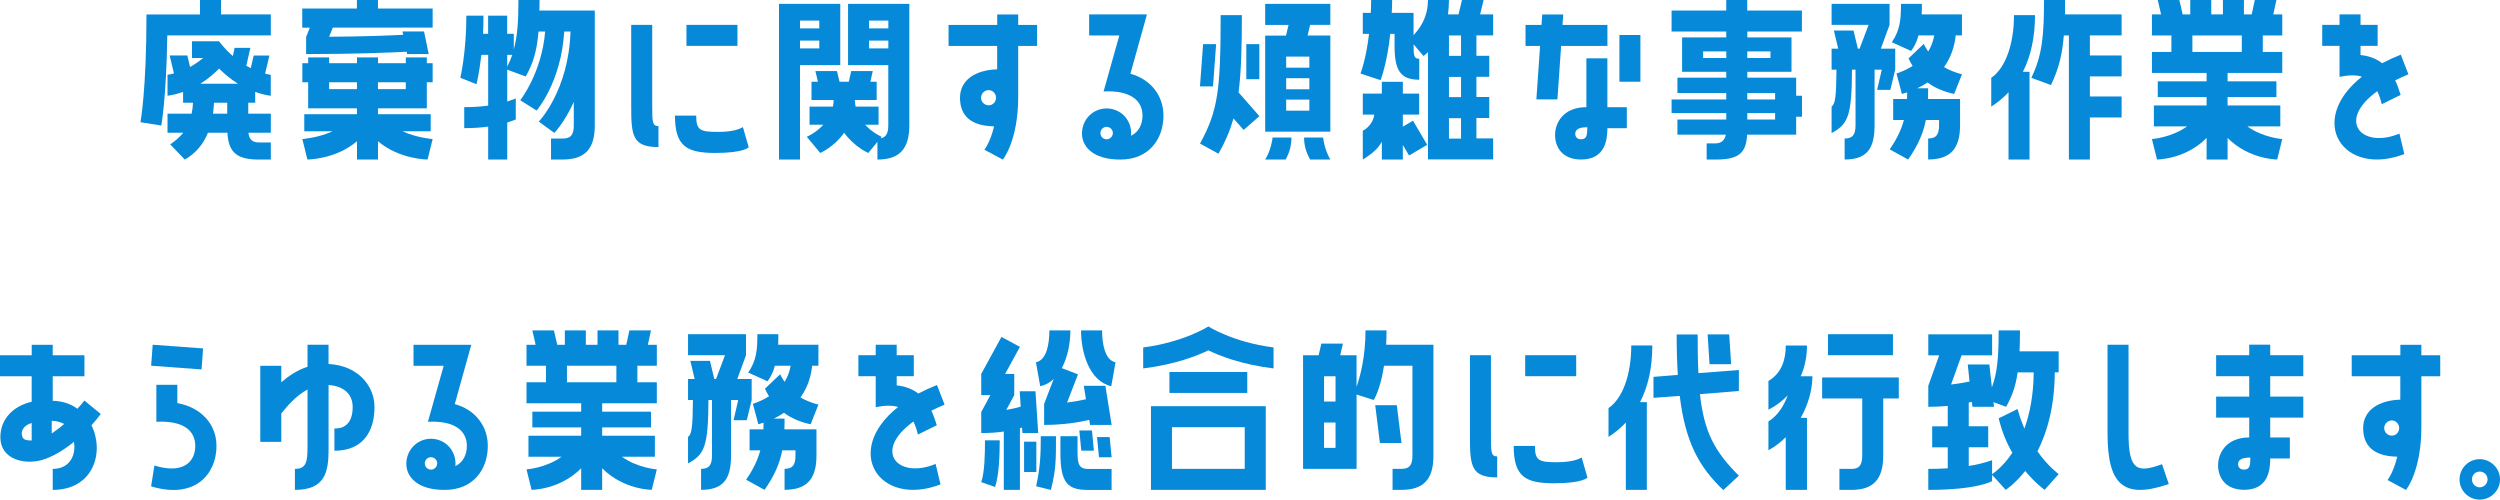
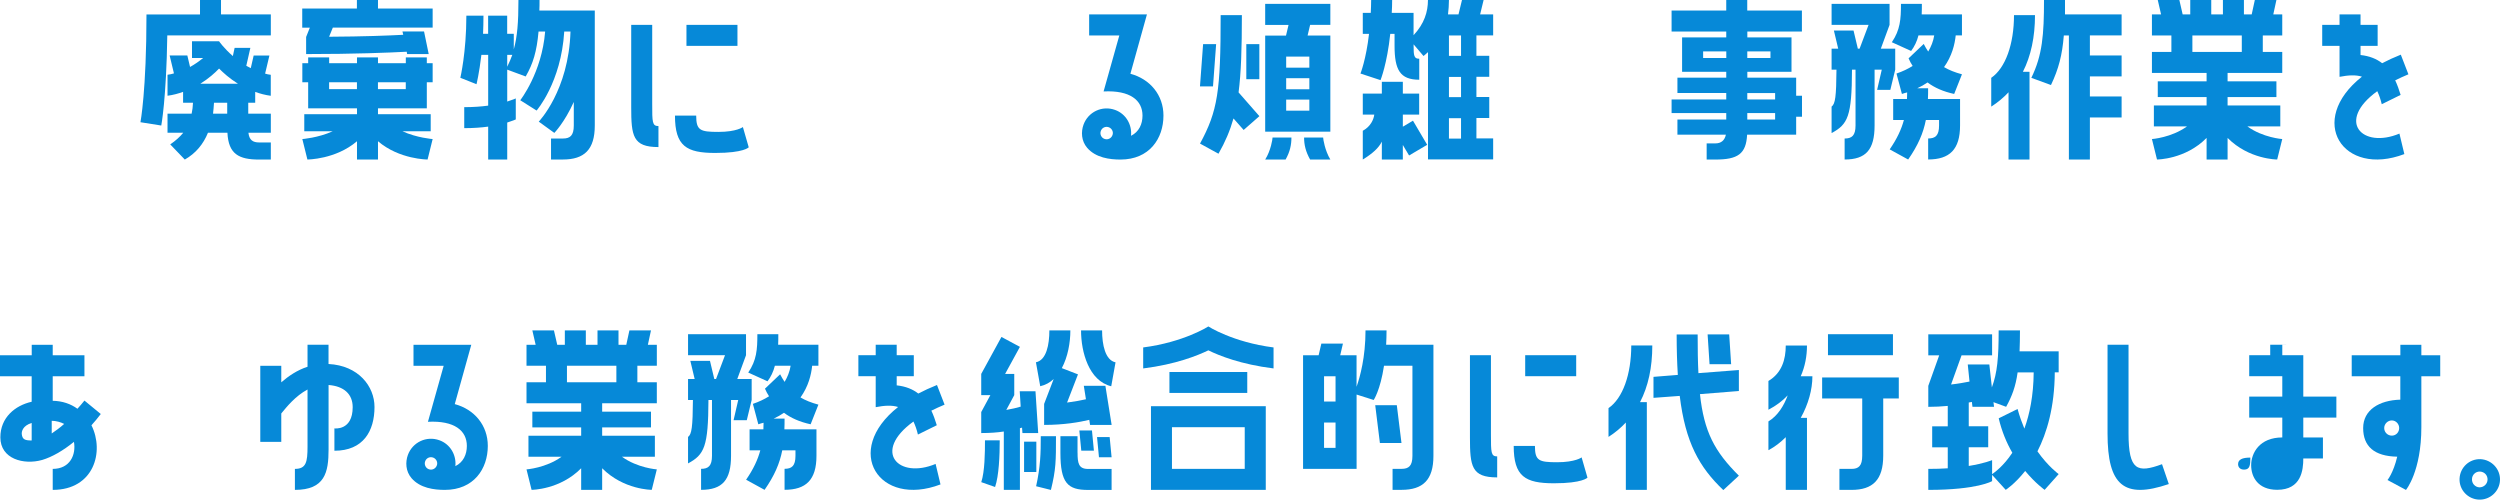
<svg xmlns="http://www.w3.org/2000/svg" id="_レイヤー_2" viewBox="0 0 552.47 110.41">
  <defs>
    <style>.cls-1{fill:#0689d8;stroke-width:0px;}</style>
  </defs>
  <g id="_レイヤー_1-2">
    <path class="cls-1" d="m36.97,7.83c-.21,14.06-1.33,19.91-1.33,19.91l-4.6-.73s1.33-6.97,1.33-23.82h11.83V0h4.64v3.18h11.01v4.64h-22.88Zm19.44,14.88h-1.55v2.41h4.99v4.21h-4.95c.17,1.63.99,2.15,2.37,2.15h2.58v3.78h-2.58c-4.47,0-6.79-1.2-7.01-5.93h-4.3c-1.03,2.54-2.71,4.56-5.12,5.93l-3.22-3.35c1.2-.82,2.15-1.68,2.88-2.58h-3.48v-4.21h5.33c.17-.77.26-1.55.3-2.41h-2.19v-2.41c-1.08.39-2.19.69-3.44.86v-4.64c.47-.04.95-.17,1.42-.3l-.95-3.96h3.91l.6,2.54c1.08-.6,2.06-1.29,2.88-1.98h-2.45v-3.7h5.98s1.07,1.55,3.05,3.27l.39-1.81h3.48l-.9,3.96c.3.17.65.34.99.52l.64-2.79h3.48l-.95,4c.39.13.82.21,1.25.26v4.64c-1.25-.17-2.37-.47-3.44-.86v2.41Zm-3.83-4.21c-1.85-1.16-3.23-2.41-4.17-3.35-.9.95-2.28,2.19-4.13,3.35h8.3Zm-2.37,6.62v-2.41h-2.92c-.04.82-.13,1.63-.21,2.41h3.14Z" />
    <path class="cls-1" d="m83.53,0v1.89h12.08v4.21h-22.06l-.82,2.02c7.65-.04,13.12-.26,16.38-.43l-.17-.73h4.77l1.03,4.99h-4.77l-.09-.52c-3.91.21-11.61.52-22.23.52v-3.78l.82-2.06h-1.68V1.89h12.08V0h4.64Zm10.79,12.68v1.29h1.29v4.21h-1.29v5.76h-10.79v1.29h11.65v3.78h-6.24c3.18,1.46,6.67,1.72,6.67,1.72l-1.12,4.52s-6.23,0-10.96-4.04v4.04h-4.64v-4.04c-4.73,4.04-10.96,4.04-10.96,4.04l-1.12-4.52s3.48-.26,6.71-1.72h-6.28v-3.78h11.65v-1.29h-10.79v-5.76h-1.29v-4.21h1.29v-1.29h4.64v1.29h6.15v-1.29h4.64v1.29h6.15v-1.29h4.64Zm-15.44,7.01v-1.51h-6.15v1.51h6.15Zm10.79,0v-1.51h-6.15v1.51h6.15Z" />
    <path class="cls-1" d="m119.23,0c0,.82,0,1.59-.04,2.32h12.25v25.41c0,5.33-2.32,7.52-7.05,7.52h-2.62v-4.64h2.62c1.59,0,2.41-.64,2.41-2.88v-5.2c-2.06,4.56-4.3,6.84-4.3,6.84l-3.44-2.49s6.62-6.84,7.01-19.91h-1.38c-.69,11.27-6.11,17.46-6.11,17.46l-3.61-2.28s4.77-6.06,5.5-15.18h-1.46c-.39,4.39-1.2,7.09-2.84,9.93l-4.08-1.51v7.05c1.25-.39,1.89-.69,1.89-.69v4.64s-.64.3-1.89.69v8.17h-4.21v-7.27c-1.5.21-3.27.34-5.29.34v-4.64c2.02,0,3.78-.13,5.29-.34v-11.22h-1.5c-.47,4.04-1.08,6.49-1.08,6.49l-3.57-1.42s1.33-5.63,1.33-13.72h3.78c0,1.42-.04,2.75-.09,4h1.12v-4h4.21v4h1.46v3.44c.77-2.79,1.03-5.93,1.03-10.92h4.64Zm-7.14,14.75c.43-.9.82-1.76,1.12-2.62h-1.12v2.62Z" />
    <path class="cls-1" d="m144.13,22.96c0,4.04,0,4.9,1.38,4.9v4.64c-5.68,0-6.02-2.45-6.02-8.86V5.5h4.64v17.46Zm21.33,9.59s-1.03,1.25-7.4,1.25-8.9-1.51-8.9-8.26h4.69c0,3.27.86,3.61,4.9,3.61s5.42-1.07,5.42-1.07l1.29,4.47Zm-2.49-27.05v4.64h-11.27v-4.64h11.27Z" />
-     <path class="cls-1" d="m176.79,14.4v20.85h-4.64V.86h13.54v13.54h-8.9Zm0-9.85v1.72h4.26v-1.72h-4.26Zm0,4.43v1.72h4.26v-1.72h-4.26Zm10.62,5.42V.86h13.54v26.83c0,5.37-2.32,7.57-7.05,7.57v-3.91l-2.02,2.45s-3.05-1.29-5.33-4.47c-2.24,3.18-5.29,4.47-5.29,4.47l-2.97-3.57s1.98-.82,3.66-2.67h-3.05v-4h5.16c.09-.47.17-.95.17-1.46h-4.9v-4.04h1.42l-.56-2.36h4.77l.56,2.36h2.06l.52-2.36h4.77l-.52,2.36h1.38v4.04h-4.82c0,.52.09.99.17,1.46h5.07v4h-2.97c1.68,1.85,3.66,2.67,3.66,2.67l-.26.34c1.12-.21,1.72-.95,1.72-2.88v-13.29h-8.9Zm4.64-9.85v1.72h4.26v-1.72h-4.26Zm0,4.43v1.72h4.26v-1.72h-4.26Z" />
-     <path class="cls-1" d="m220.37,10.15h-10.75v-4.64h10.75v-2.32h4.64v2.32h4.17v4.64h-4.17v11.27c0,9.76-3.4,13.85-3.4,13.85l-4.08-2.19s1.29-1.55,2.15-5.16c-5.12-.09-7.53-2.32-7.53-6.32s3.53-6.15,8.21-6.28v-5.16Zm-.26,11.44c0-.9-.73-1.68-1.63-1.68s-1.68.77-1.68,1.68.73,1.68,1.68,1.68,1.63-.77,1.63-1.68Z" />
    <path class="cls-1" d="m249.8,16.3c4.34,1.16,7.31,4.69,7.31,9.24,0,5.07-3.1,9.72-9.5,9.72-2.37,0-5.46-.39-7.35-2.58-1.33-1.55-1.38-3.57-.82-5.12,1.03-2.84,4.13-4.3,6.97-3.27,2.41.86,3.78,3.27,3.53,5.72,1.76-.86,2.54-2.58,2.54-4.47,0-3.35-2.71-5.63-8.6-5.33l3.48-12.38h-6.67V3.18h12.77l-3.65,13.11Zm-4.77,11.82c-.73-.26-1.5.09-1.76.82-.26.69.09,1.51.82,1.76.73.26,1.51-.13,1.76-.86.26-.69-.13-1.46-.82-1.72Z" />
    <path class="cls-1" d="m272.58,26.19c-.77,2.71-1.81,5.16-3.31,7.78l-4.08-2.24c3.91-7.22,4.56-11.48,4.56-28.38h4.69c0,7.4-.17,12.73-.73,17.07l4.6,5.25-3.48,3.05-2.24-2.54Zm-3.83-16.43l-.69,9.33h-2.88l.69-9.33h2.88Zm9.55,7.74h-2.88v-7.74h2.88v7.74Zm1.29-12V.86h14.4v4.64h-4.47l-.56,2.36h5.03v21.24h-14.4V7.87h4.6l.56-2.36h-5.16Zm5.8,24.9c0,1.59-.3,3.1-1.29,4.86h-4.51c1.25-1.98,1.63-4.52,1.63-4.86h4.17Zm3.96-17.89h-5.12v2.45h5.12v-2.45Zm0,7.22v-2.45h-5.12v2.45h5.12Zm0,4.73v-2.45h-5.12v2.45h5.12Zm3.05,5.93c0,.34.39,2.88,1.59,4.86h-4.47c-.99-1.76-1.33-3.27-1.33-4.86h4.21Z" />
    <path class="cls-1" d="m327.86,0l-.77,3.18h2.88v4.64h-3.7v4.51h2.84v4.64h-2.84v4.47h2.84v4.64h-2.84v4.51h3.7v4.64h-14.4V11.52c-.3.3-.65.56-.99.86l-2.19-2.58v.3c0,2.24.09,2.88,1.25,2.88v4.64c-4.26,0-5.46-2.19-5.46-7.52v-2.62h-.95c-.69,6.62-2.15,10.23-2.15,10.23l-4.43-1.46s1.25-3.14,1.89-8.77h-1.38V2.84h1.76c.04-.9.09-1.85.09-2.84h4.64c0,.99-.04,1.94-.09,2.84h4.82v4.94c2.37-2.54,3.18-5.16,3.18-7.78h4.64c0,1.08-.09,2.15-.21,3.18h2.32l.77-3.18h4.77Zm-26.7,28.9c1.76-.95,2.41-2.54,2.54-3.57h-2.54v-4.64h4.21v-2.62h4.64v2.62h3.61v4.64h-3.61v2.67l2.24-1.33,3.14,5.33-4,2.36-1.38-2.32v3.22h-4.64v-3.96c-.69,1.38-1.98,2.58-4.21,3.96v-6.36Zm21.71-16.55v-4.51h-2.67v4.51h2.67Zm0,9.12v-4.47h-2.67v4.47h2.67Zm0,9.16v-4.51h-2.67v4.51h2.67Z" />
-     <path class="cls-1" d="m344.16,21.97h-4.64l.82-11.82h-3.22v-4.64h3.53l.17-2.32h4.64l-.17,2.32h9.93v4.64h-10.23l-.82,11.82Zm11.05-9.07v10.79h4.3v4.64h-4.3c0,2.54-.47,6.92-5.8,6.92-4.26,0-5.76-2.84-5.76-5.42,0-2.71,1.85-6.15,6.92-6.15v-10.79h4.64Zm-4.43,15.22c-1.85,0-2.67.47-2.67,1.46,0,.56.34,1.2,1.29,1.2,1.29,0,1.38-1.03,1.38-2.67Zm7.09-20.38h4.64v10.32h-4.64V7.74Z" />
    <path class="cls-1" d="m398.22,6.97h-12.08v1.29h9.76v7.61h-9.76v1.29h10.79v4h1.29v4.64h-1.29v3.96h-10.84c-.21,4.26-2.06,5.5-7.01,5.5h-1.93v-3.57h1.93c1.29,0,2.06-.69,2.32-1.93h-10.71v-3.35h10.79v-1.42h-12.08v-3.01h12.08v-1.42h-10.79v-3.4h10.79v-1.29h-9.76v-7.61h9.76v-1.29h-12.08V2.32h12.08V0h4.64v2.32h12.08v4.64Zm-16.73,5.85v-1.46h-5.12v1.46h5.12Zm9.76-1.46h-5.12v1.46h5.12v-1.46Zm1.03,9.2h-6.15v1.42h6.15v-1.42Zm0,5.85v-1.42h-6.15v1.42h6.15Z" />
    <path class="cls-1" d="m409.27,15.39c-.04,10.32-.9,12.08-4.51,14.02v-5.85c.82-.6,1.03-2.19,1.08-8.17h-1.08v-4.64h1.46l-.95-4h4.34l.95,4h.39l1.98-5.25h-8.17V.86h12.81v4.64l-1.93,5.25h3.18v4.64l-1.08,4.47h-2.92l1.03-4.47h-1.59v12.34c0,5.33-1.89,7.52-6.62,7.52v-4.64c1.59,0,2.41-.64,2.41-2.88v-12.34h-.77Zm15.44-14.53c0,.77,0,1.55-.04,2.32h8.9v4.64h-1.38c-.21,1.98-.82,4.56-2.58,7.01,1.08.64,2.37,1.16,3.96,1.59l-1.72,4.34c-2.41-.52-4.34-1.38-5.89-2.54-.69.47-1.42.9-2.28,1.29h2.41c0,.82,0,1.59-.04,2.36h7.1v5.85c0,5.33-2.32,7.52-7.05,7.52v-4.64c1.59,0,2.41-.64,2.41-2.88v-1.2h-2.92c-.56,2.88-1.72,5.59-3.91,8.73l-4.08-2.24c1.63-2.36,2.58-4.43,3.14-6.49h-2.37v-4.64h3.05c0-.47.04-.99.04-1.46-.39.09-.77.21-1.16.34l-1.2-4.51c1.38-.47,2.54-1.03,3.57-1.68-.34-.52-.64-1.07-.9-1.68l3.35-3.18c.3.6.64,1.16.99,1.68.64-1.08,1.12-2.24,1.33-3.57h-3.48c-.34,1.33-.9,2.49-1.63,3.44l-4.26-1.93c1.85-2.71,2.02-5.07,2.02-8.47h4.64Z" />
    <path class="cls-1" d="m443.87,20.38c-1.12,1.2-2.41,2.28-3.83,3.18v-6.36c3.14-2.15,5.03-7.44,5.03-13.85h4.64c0,4.82-.9,9.03-2.67,12.51h1.46v19.39h-4.64v-14.88Zm24.98-12.56h-7.01v4.43h7.01v4.64h-7.01v4.43h7.01v4.64h-7.01v9.29h-4.64V7.83h-1.12c-.34,4.3-1.16,7.44-2.84,10.96l-4.34-1.59c2.45-4.99,2.8-9.59,2.8-17.2h4.64v3.18h12.51v4.64Z" />
    <path class="cls-1" d="m504.35,7.83h-4.3v3.65h4.3v4.64h-12.08v1.85h10.79v3.48h-10.79v1.85h11.65v4.64h-7.27c3.44,2.49,7.7,2.79,7.7,2.79l-1.12,4.52s-6.23,0-10.96-4.77v4.77h-4.64v-4.77c-4.69,4.77-10.96,4.77-10.96,4.77l-1.12-4.52s4.3-.3,7.74-2.79h-7.31v-4.64h11.65v-1.85h-10.79v-3.48h10.79v-1.85h-12.08v-4.64h4.3v-3.65h-4.3V3.18h2.02l-.73-3.18h4.77l.73,3.18h1.68V0h4.64v3.18h2.58V0h4.64v3.18h1.72l.69-3.18h4.77l-.69,3.18h1.98v4.64Zm-8.94,3.65v-3.65h-10.92v3.65h10.92Z" />
    <path class="cls-1" d="m530.25,29.54l1.08,4.51c-13.54,5.16-21.71-7.35-9.37-17.11-1.38-.43-3.01-.34-4.95.04v-6.84h-3.83v-4.64h3.83v-2.32h4.64v2.32h3.78v4.64h-3.78v2.02c1.98.21,3.57.86,4.77,1.81,1.25-.65,2.62-1.29,4.13-1.89l1.68,4.34c-1.07.43-2.02.9-2.92,1.33.47.99.86,2.11,1.2,3.22l-4.17,2.06c-.26-1.12-.6-2.06-.99-2.88-9.2,6.66-3.31,12.81,4.9,9.37Z" />
    <path class="cls-1" d="m22.27,91.49c-.65.86-1.33,1.68-2.06,2.49,2.92,5.85.52,14.28-8.56,14.28v-4.64c3.83,0,5.2-3.14,4.69-5.98-2.37,1.93-4.82,3.35-7.01,4-4.08,1.16-9.25-.21-9.25-4.99,0-4.39,3.27-7.05,6.92-7.87v-5.63H0v-4.64h7.01v-2.32h4.64v2.32h7.01v4.64h-7.01v5.42c2.15.04,4,.69,5.46,1.76.52-.56,1.03-1.16,1.55-1.81l3.61,2.97Zm-15.27,1.98c-1.98.6-2.24,1.89-2.19,2.45.13,1.16.64,1.42,2.19,1.42v-3.87Zm4.43,2.32c.77-.52,1.85-1.29,2.75-2.11-.73-.39-1.81-.69-2.75-.69v2.79Z" />
-     <path class="cls-1" d="m44.88,77l-.34,4.64-11.14-.82.34-4.64,11.14.82Zm-5.68,12.08c5.25.95,8.64,4.69,8.64,9.46,0,6.23-4.73,11.87-14.45,8.94l.73-4.6c6.49,1.98,9.03-.9,9.03-4.34s-2.71-5.63-8.6-5.33v-8.17h4.64v4.04Z" />
    <path class="cls-1" d="m72.61,80.44c6.62.34,10.15,4.94,10.15,9.5,0,5.33-2.49,9.67-8.86,9.67v-4.94s4.04.56,4.04-4.69c0-2.88-1.93-4.64-5.33-4.9v14.28c0,5.03-.82,8.9-7.44,8.9v-4.64c2.49,0,2.79-1.5,2.79-4.94v-12.6c-2.67,1.42-4.64,3.87-5.8,5.29v6.28h-4.64v-16.81h4.64v3.65c1.59-1.38,3.53-2.71,5.8-3.44v-4.86h4.64v4.26Z" />
    <path class="cls-1" d="m100.49,89.3c4.34,1.16,7.31,4.69,7.31,9.24,0,5.07-3.1,9.72-9.5,9.72-2.37,0-5.46-.39-7.35-2.58-1.33-1.55-1.38-3.57-.82-5.12,1.03-2.84,4.13-4.3,6.97-3.27,2.41.86,3.78,3.27,3.53,5.72,1.76-.86,2.54-2.58,2.54-4.47,0-3.35-2.71-5.63-8.6-5.33l3.48-12.38h-6.67v-4.64h12.77l-3.65,13.11Zm-4.77,11.82c-.73-.26-1.5.09-1.76.82-.26.69.09,1.51.82,1.76.73.26,1.5-.13,1.76-.86.26-.69-.13-1.46-.82-1.72Z" />
    <path class="cls-1" d="m145.15,80.83h-4.3v3.65h4.3v4.64h-12.08v1.85h10.79v3.48h-10.79v1.85h11.65v4.64h-7.27c3.44,2.49,7.7,2.79,7.7,2.79l-1.12,4.52s-6.23,0-10.96-4.77v4.77h-4.64v-4.77c-4.69,4.77-10.96,4.77-10.96,4.77l-1.12-4.52s4.3-.3,7.74-2.79h-7.31v-4.64h11.65v-1.85h-10.79v-3.48h10.79v-1.85h-12.08v-4.64h4.3v-3.65h-4.3v-4.64h2.02l-.73-3.18h4.77l.73,3.18h1.68v-3.18h4.64v3.18h2.58v-3.18h4.64v3.18h1.72l.69-3.18h4.77l-.69,3.18h1.98v4.64Zm-8.94,3.65v-3.65h-10.92v3.65h10.92Z" />
    <path class="cls-1" d="m156.56,88.39c-.04,10.32-.9,12.08-4.51,14.02v-5.85c.82-.6,1.03-2.19,1.08-8.17h-1.08v-4.64h1.46l-.95-4h4.34l.95,4h.39l1.98-5.25h-8.17v-4.64h12.81v4.64l-1.93,5.25h3.18v4.64l-1.08,4.47h-2.92l1.03-4.47h-1.59v12.34c0,5.33-1.89,7.52-6.62,7.52v-4.64c1.59,0,2.41-.64,2.41-2.88v-12.34h-.77Zm15.44-14.53c0,.77,0,1.55-.04,2.32h8.9v4.64h-1.38c-.21,1.98-.82,4.56-2.58,7.01,1.08.64,2.37,1.16,3.96,1.59l-1.72,4.34c-2.41-.52-4.34-1.38-5.89-2.54-.69.47-1.42.9-2.28,1.29h2.41c0,.82,0,1.59-.04,2.36h7.09v5.85c0,5.33-2.32,7.52-7.05,7.52v-4.64c1.59,0,2.41-.64,2.41-2.88v-1.2h-2.92c-.56,2.88-1.72,5.59-3.91,8.73l-4.08-2.24c1.63-2.36,2.58-4.43,3.14-6.49h-2.37v-4.64h3.05c0-.47.04-.99.04-1.46-.39.09-.77.21-1.16.34l-1.2-4.51c1.38-.47,2.54-1.03,3.57-1.68-.34-.52-.64-1.07-.9-1.68l3.35-3.18c.3.6.64,1.16.99,1.68.64-1.08,1.12-2.24,1.33-3.57h-3.48c-.34,1.33-.9,2.49-1.63,3.44l-4.26-1.93c1.85-2.71,2.02-5.07,2.02-8.47h4.64Z" />
    <path class="cls-1" d="m206.76,102.54l1.08,4.51c-13.54,5.16-21.71-7.35-9.37-17.11-1.38-.43-3.01-.34-4.95.04v-6.84h-3.83v-4.64h3.83v-2.32h4.64v2.32h3.78v4.64h-3.78v2.02c1.98.21,3.57.86,4.77,1.81,1.25-.65,2.62-1.29,4.13-1.89l1.68,4.34c-1.07.43-2.02.9-2.92,1.33.47.99.86,2.11,1.2,3.22l-4.17,2.06c-.26-1.12-.6-2.06-.99-2.88-9.2,6.66-3.31,12.81,4.9,9.37Z" />
    <path class="cls-1" d="m221.83,108.26v-12.9c-1.42.22-3.1.34-4.99.34v-4.64l2.02-3.74h-2.02v-4.69l4.47-8.17,4.08,2.19-3.27,5.98h2.02v4.69l-1.76,3.27c1.25-.21,2.32-.47,3.18-.73l-.21-3.4h3.48l.6,9.24h-3.48l-.09-1.2-.47.13v13.63h-3.57Zm-.9-10.96c0,3.31-.17,7.83-1.03,10.32l-3.05-1.07c.77-2.36.82-6.45.82-9.24h3.27Zm5.38.3h2.71v6.71h-2.71v-6.71Zm13.2-12.34h4.77l1.38,8.64h-4.77l-.17-1.12c-2.19.52-5.59,1.12-9.98,1.12v-4.64l2.11-5.5c-.82.77-1.81,1.33-2.97,1.59l-.95-5.29c2.32-.47,2.97-3.91,2.97-7.05h4.64c0,2.71-.56,5.85-1.89,8.34l3.57,1.38-2.41,6.23c1.63-.21,3.01-.47,4.17-.73l-.47-2.97Zm-6.15,11.14c0,5.46,0,7.31-1.12,11.87l-3.27-.82c.95-4.3,1.03-7.22,1.03-11.05h3.35Zm4.77,3.66c0,2.28.22,3.57,2.32,3.57h5.2v4.64h-5.2c-4.51,0-6.11-1.51-6.11-8.21v-3.66h3.78v3.66Zm3.61-.47h-2.79l-.43-4.47h2.79l.43,4.47Zm1.81-26.57c0,3.14.69,6.58,2.97,7.05l-.95,5.29c-4.95-1.2-6.67-7.57-6.67-12.34h4.64Zm-1.12,23.56h2.79l.43,4.47h-2.79l-.43-4.47Z" />
    <path class="cls-1" d="m252.63,76.78c8.99-1.16,14.4-4.64,14.4-4.64,0,0,5.38,3.48,14.41,4.64v4.64c-7.27-.9-12.04-2.84-14.41-4-2.41,1.16-7.18,3.1-14.4,4v-4.64Zm1.72,31.48v-18.49h25.37v18.49h-25.37Zm4.08-26.06h17.2v4.64h-17.2v-4.64Zm.56,12.21v9.2h16.08v-9.2h-16.08Z" />
    <path class="cls-1" d="m306.41,73c0,1.12-.04,2.19-.09,3.18h10.45v24.55c0,5.33-2.32,7.52-7.05,7.52h-1.98v-4.64h1.98c1.59,0,2.41-.64,2.41-2.88v-19.91h-6.28c-.82,5.42-2.28,7.57-2.28,7.57l-3.78-1.2v16.43h-11.83v-25.11h3.44l.6-2.58h4.77l-.6,2.58h3.61v6.97c.77-2.19,1.98-6.54,1.98-12.47h4.64Zm-11.27,15.74v-5.59h-2.54v5.59h2.54Zm0,10.23v-5.59h-2.54v5.59h2.54Zm13.54-9.42l1.03,8.34h-4.77l-1.03-8.34h4.77Z" />
    <path class="cls-1" d="m329.48,95.96c0,4.04,0,4.9,1.38,4.9v4.64c-5.68,0-6.02-2.45-6.02-8.86v-18.15h4.64v17.46Zm21.33,9.59s-1.03,1.25-7.4,1.25-8.9-1.51-8.9-8.26h4.69c0,3.27.86,3.61,4.9,3.61s5.42-1.07,5.42-1.07l1.29,4.47Zm-2.49-27.05v4.64h-11.27v-4.64h11.27Z" />
    <path class="cls-1" d="m365.14,76.35c0,4.86-.9,9.03-2.71,12.51h1.5v19.39h-4.64v-14.88c-1.12,1.2-2.41,2.28-3.83,3.18v-6.36c3.14-2.15,5.03-7.44,5.03-13.85h4.64Zm10.02-2.45c0,3.22.04,6.06.17,8.56l8.94-.69v4.64l-8.6.69c.9,8.3,3.22,12.68,8.6,18.02l-3.44,3.18c-5.29-5.03-8.38-10.49-9.63-20.81l-5.8.43v-4.64l5.38-.43c-.17-2.67-.26-5.63-.26-8.94h4.64Zm6.97,0l.43,6.58h-4.77l-.43-6.58h4.77Z" />
    <path class="cls-1" d="m400.52,83.15c0,2.92-.9,6.19-2.58,9.2h1.38v15.91h-4.69v-11.65c-1.12,1.12-2.37,2.11-3.83,2.88v-6.36c2.06-1.25,3.44-3.48,4.26-5.76-1.12,1.2-2.54,2.28-4.26,3.18v-6.36c2.97-1.76,3.83-4.77,3.83-7.83h4.69c0,2.32-.43,4.64-1.38,6.79h2.58Zm2.15,4.9v-4.64h16.94v4.64h-3.44v12.64c0,5.37-2.32,7.57-7.01,7.57h-2.67v-4.64h2.67c1.59,0,2.37-.69,2.37-2.92v-12.64h-8.86Zm1.29-14.19h14.36v4.64h-14.36v-4.64Z" />
    <path class="cls-1" d="m446.39,73c0,1.72-.04,3.27-.09,4.64h8.64v4.64h-.86c-.04,7.7-1.76,13.42-3.83,17.46,2.36,3.35,4.69,5.03,4.69,5.03l-3.1,3.48s-2.02-1.42-4.3-4.17c-2.32,2.92-4.3,4.17-4.3,4.17l-3.01-3.31v1.38s-3.18,1.94-14.1,1.94v-4.64c1.55,0,3.01-.04,4.3-.13v-4.64h-3.44v-4.64h3.44v-4.51c-1.38.13-2.84.21-4.3.21v-4.64l2.41-6.75h-2.41v-4.64h14.1v4.64h-6.75l-2.32,6.45c1.55-.17,2.97-.43,4.08-.65l-.39-3.78h4.77l.56,5.07c1.2-3.22,1.5-6.62,1.5-12.6h4.69Zm-.52,9.29c-.43,3.1-1.25,5.29-2.54,7.61l-2.8-1.03.13,1.03h-4.77l-.13-1.08-.69.13v5.25h4.3v4.64h-4.3v4.13c3.48-.56,5.16-1.29,5.16-1.29v3.1c.47-.34,2.49-1.72,4.47-4.73-1.25-2.15-2.32-4.69-3.01-7.61l4.17-2.06c.43,1.59.95,3.01,1.5,4.34,1.16-3.18,2.02-7.27,2.06-12.43h-3.57Z" />
    <path class="cls-1" d="m479.28,106.97c-9.98,3.4-13.54.21-13.54-11.18v-19.61h4.64v19.61c0,8.17,1.93,8.81,7.4,6.79l1.5,4.39Z" />
-     <path class="cls-1" d="m501.69,76.18v2.32h7.31v4.64h-7.31v4.51h7.31v4.64h-7.31v4.39h4.34v4.64h-4.34c0,2.54-.43,6.92-5.76,6.92-4.26,0-5.76-2.84-5.76-5.42,0-2.71,1.85-6.15,6.88-6.15v-4.39h-7.31v-4.64h7.31v-4.51h-7.31v-4.64h7.31v-2.32h4.64Zm-4.39,24.94c-1.85,0-2.71.47-2.71,1.46,0,.56.34,1.2,1.33,1.2,1.29,0,1.38-1.03,1.38-2.67Z" />
+     <path class="cls-1" d="m501.69,76.18v2.32h7.31v4.64v4.51h7.31v4.64h-7.31v4.39h4.34v4.64h-4.34c0,2.54-.43,6.92-5.76,6.92-4.26,0-5.76-2.84-5.76-5.42,0-2.71,1.85-6.15,6.88-6.15v-4.39h-7.31v-4.64h7.31v-4.51h-7.31v-4.64h7.31v-2.32h4.64Zm-4.39,24.94c-1.85,0-2.71.47-2.71,1.46,0,.56.34,1.2,1.33,1.2,1.29,0,1.38-1.03,1.38-2.67Z" />
    <path class="cls-1" d="m530.45,83.15h-10.75v-4.64h10.75v-2.32h4.64v2.32h4.17v4.64h-4.17v11.27c0,9.76-3.4,13.85-3.4,13.85l-4.08-2.19s1.29-1.55,2.15-5.16c-5.12-.09-7.53-2.32-7.53-6.32s3.53-6.15,8.21-6.28v-5.16Zm-.26,11.44c0-.9-.73-1.68-1.63-1.68s-1.68.77-1.68,1.68.73,1.68,1.68,1.68,1.63-.77,1.63-1.68Z" />
    <path class="cls-1" d="m552.47,106.11c-.09,2.45-2.19,4.39-4.64,4.3s-4.39-2.15-4.3-4.6c.09-2.49,2.15-4.43,4.64-4.34,2.45.13,4.39,2.19,4.3,4.64Zm-2.75-.09c.04-.99-.69-1.76-1.68-1.81-.95-.04-1.76.73-1.76,1.68-.04.95.69,1.76,1.63,1.81.99,0,1.76-.73,1.81-1.68Z" />
  </g>
</svg>